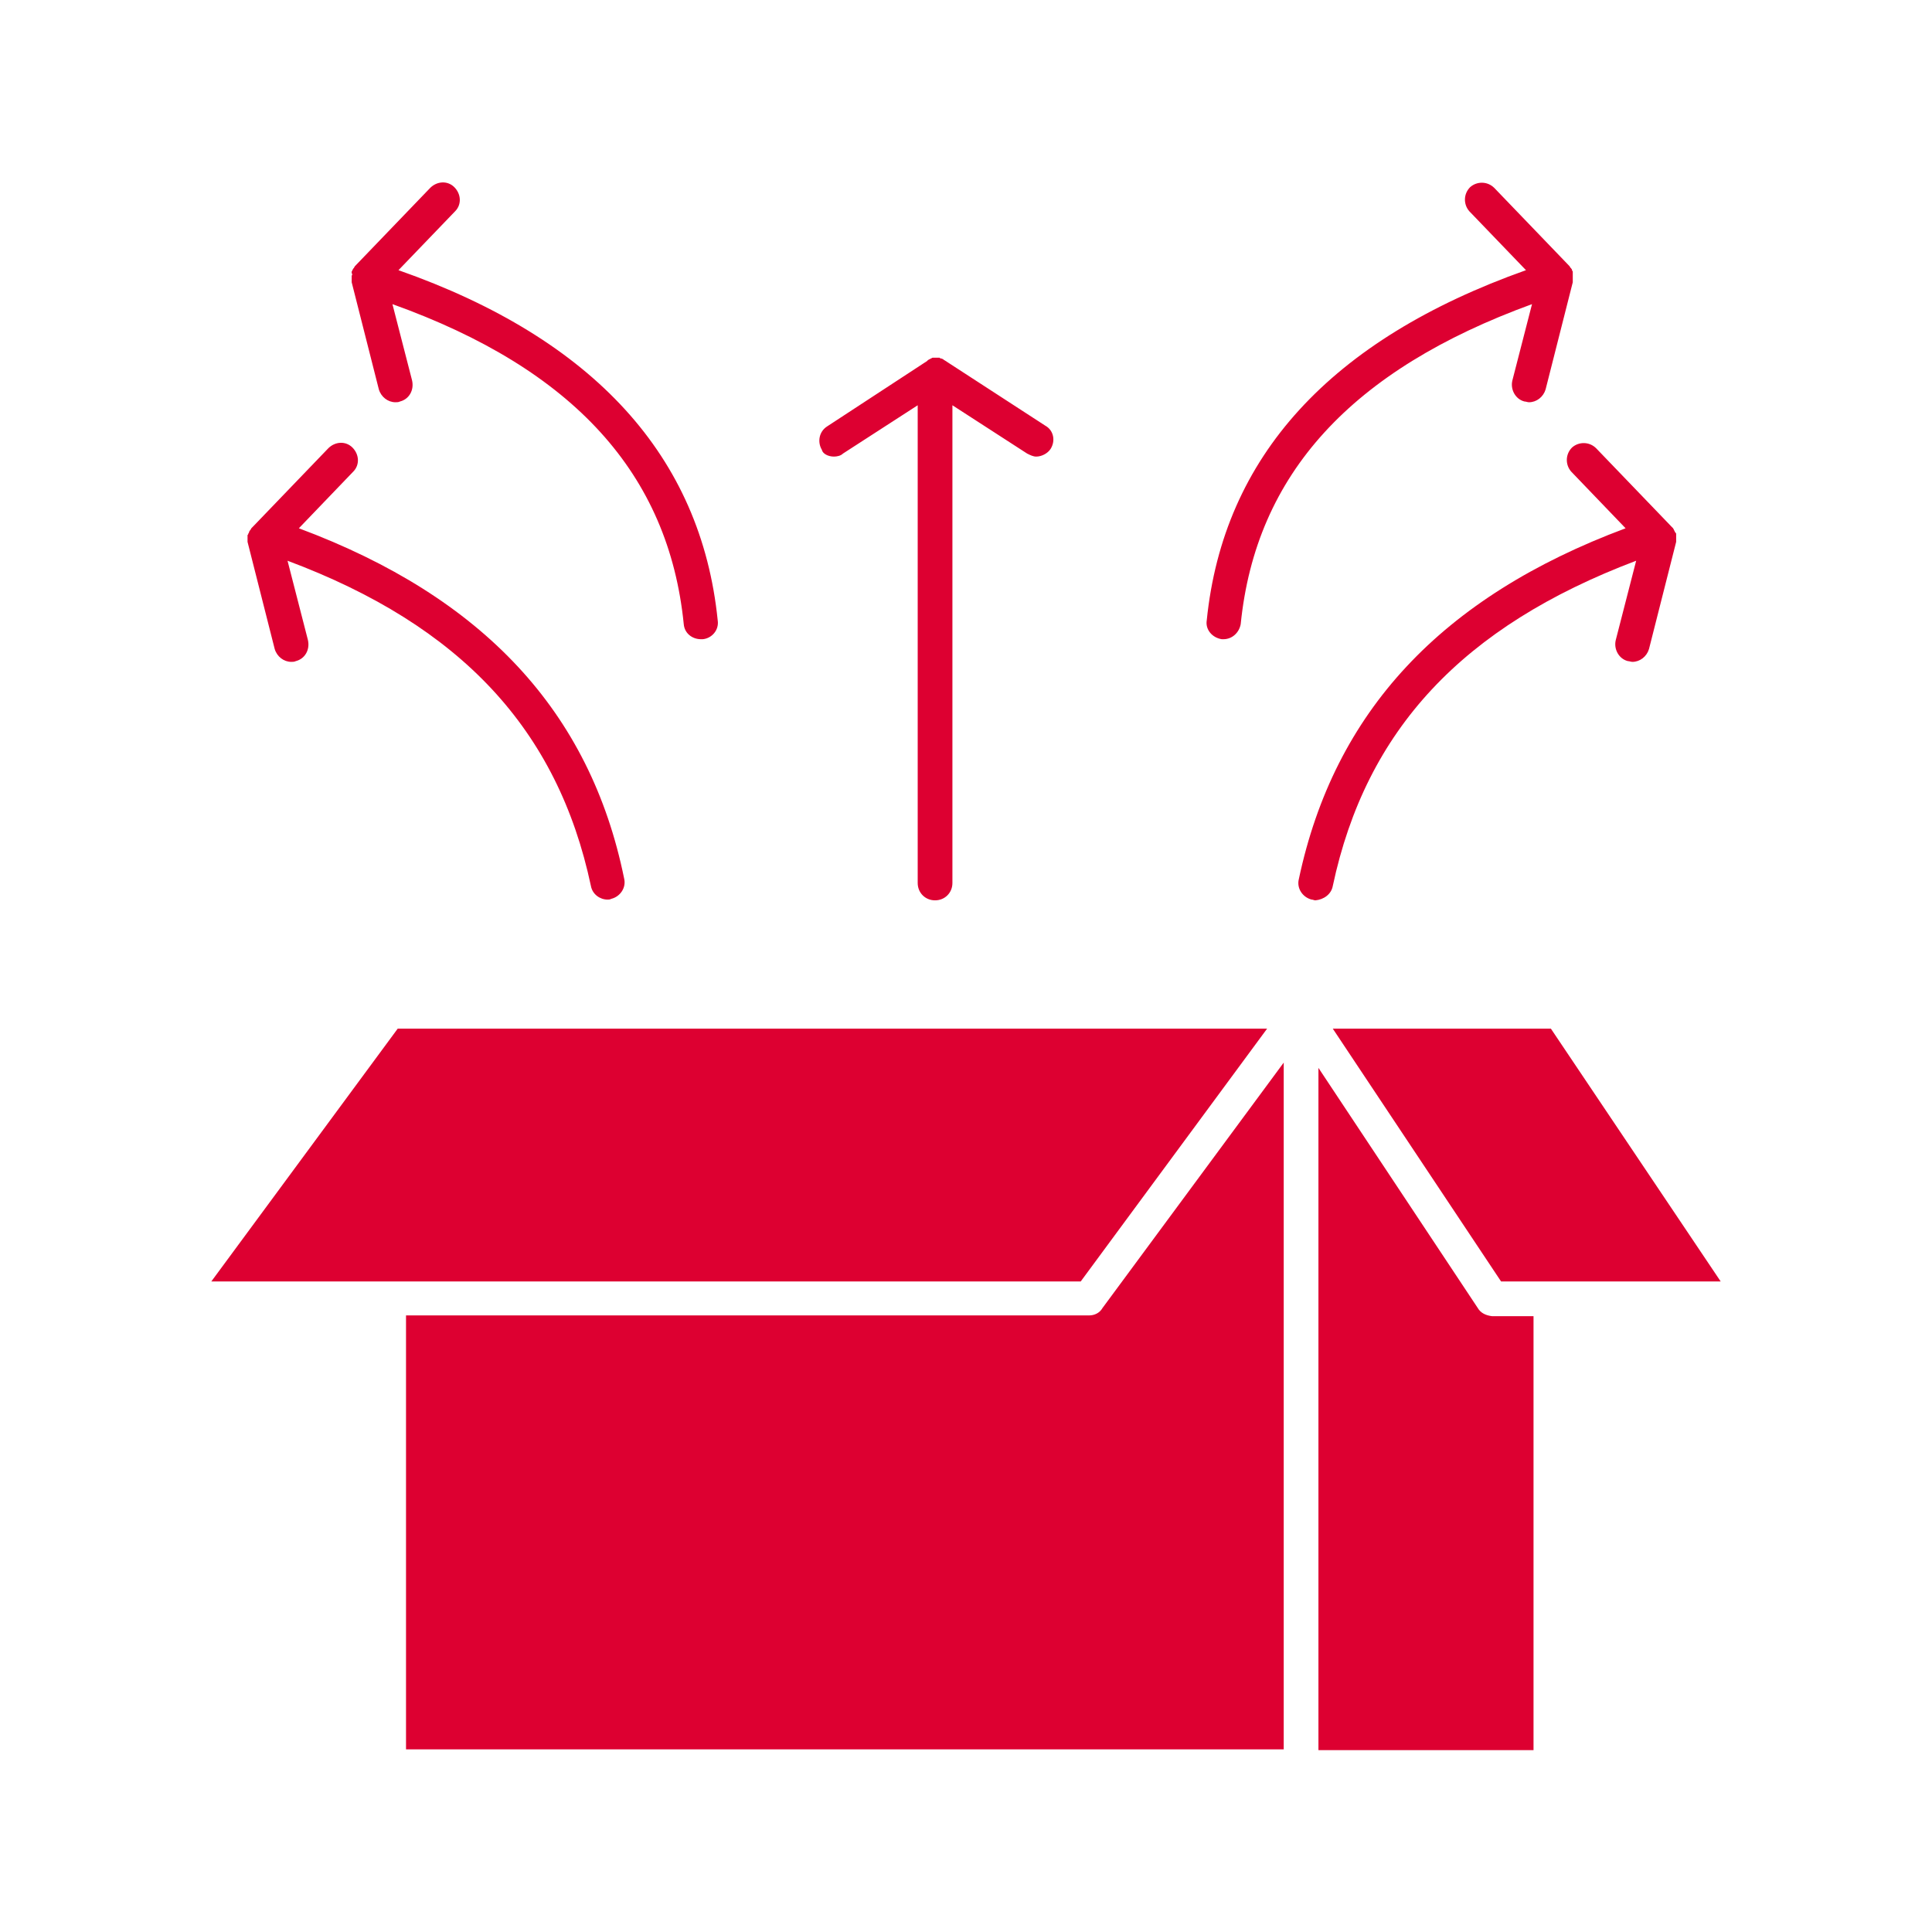
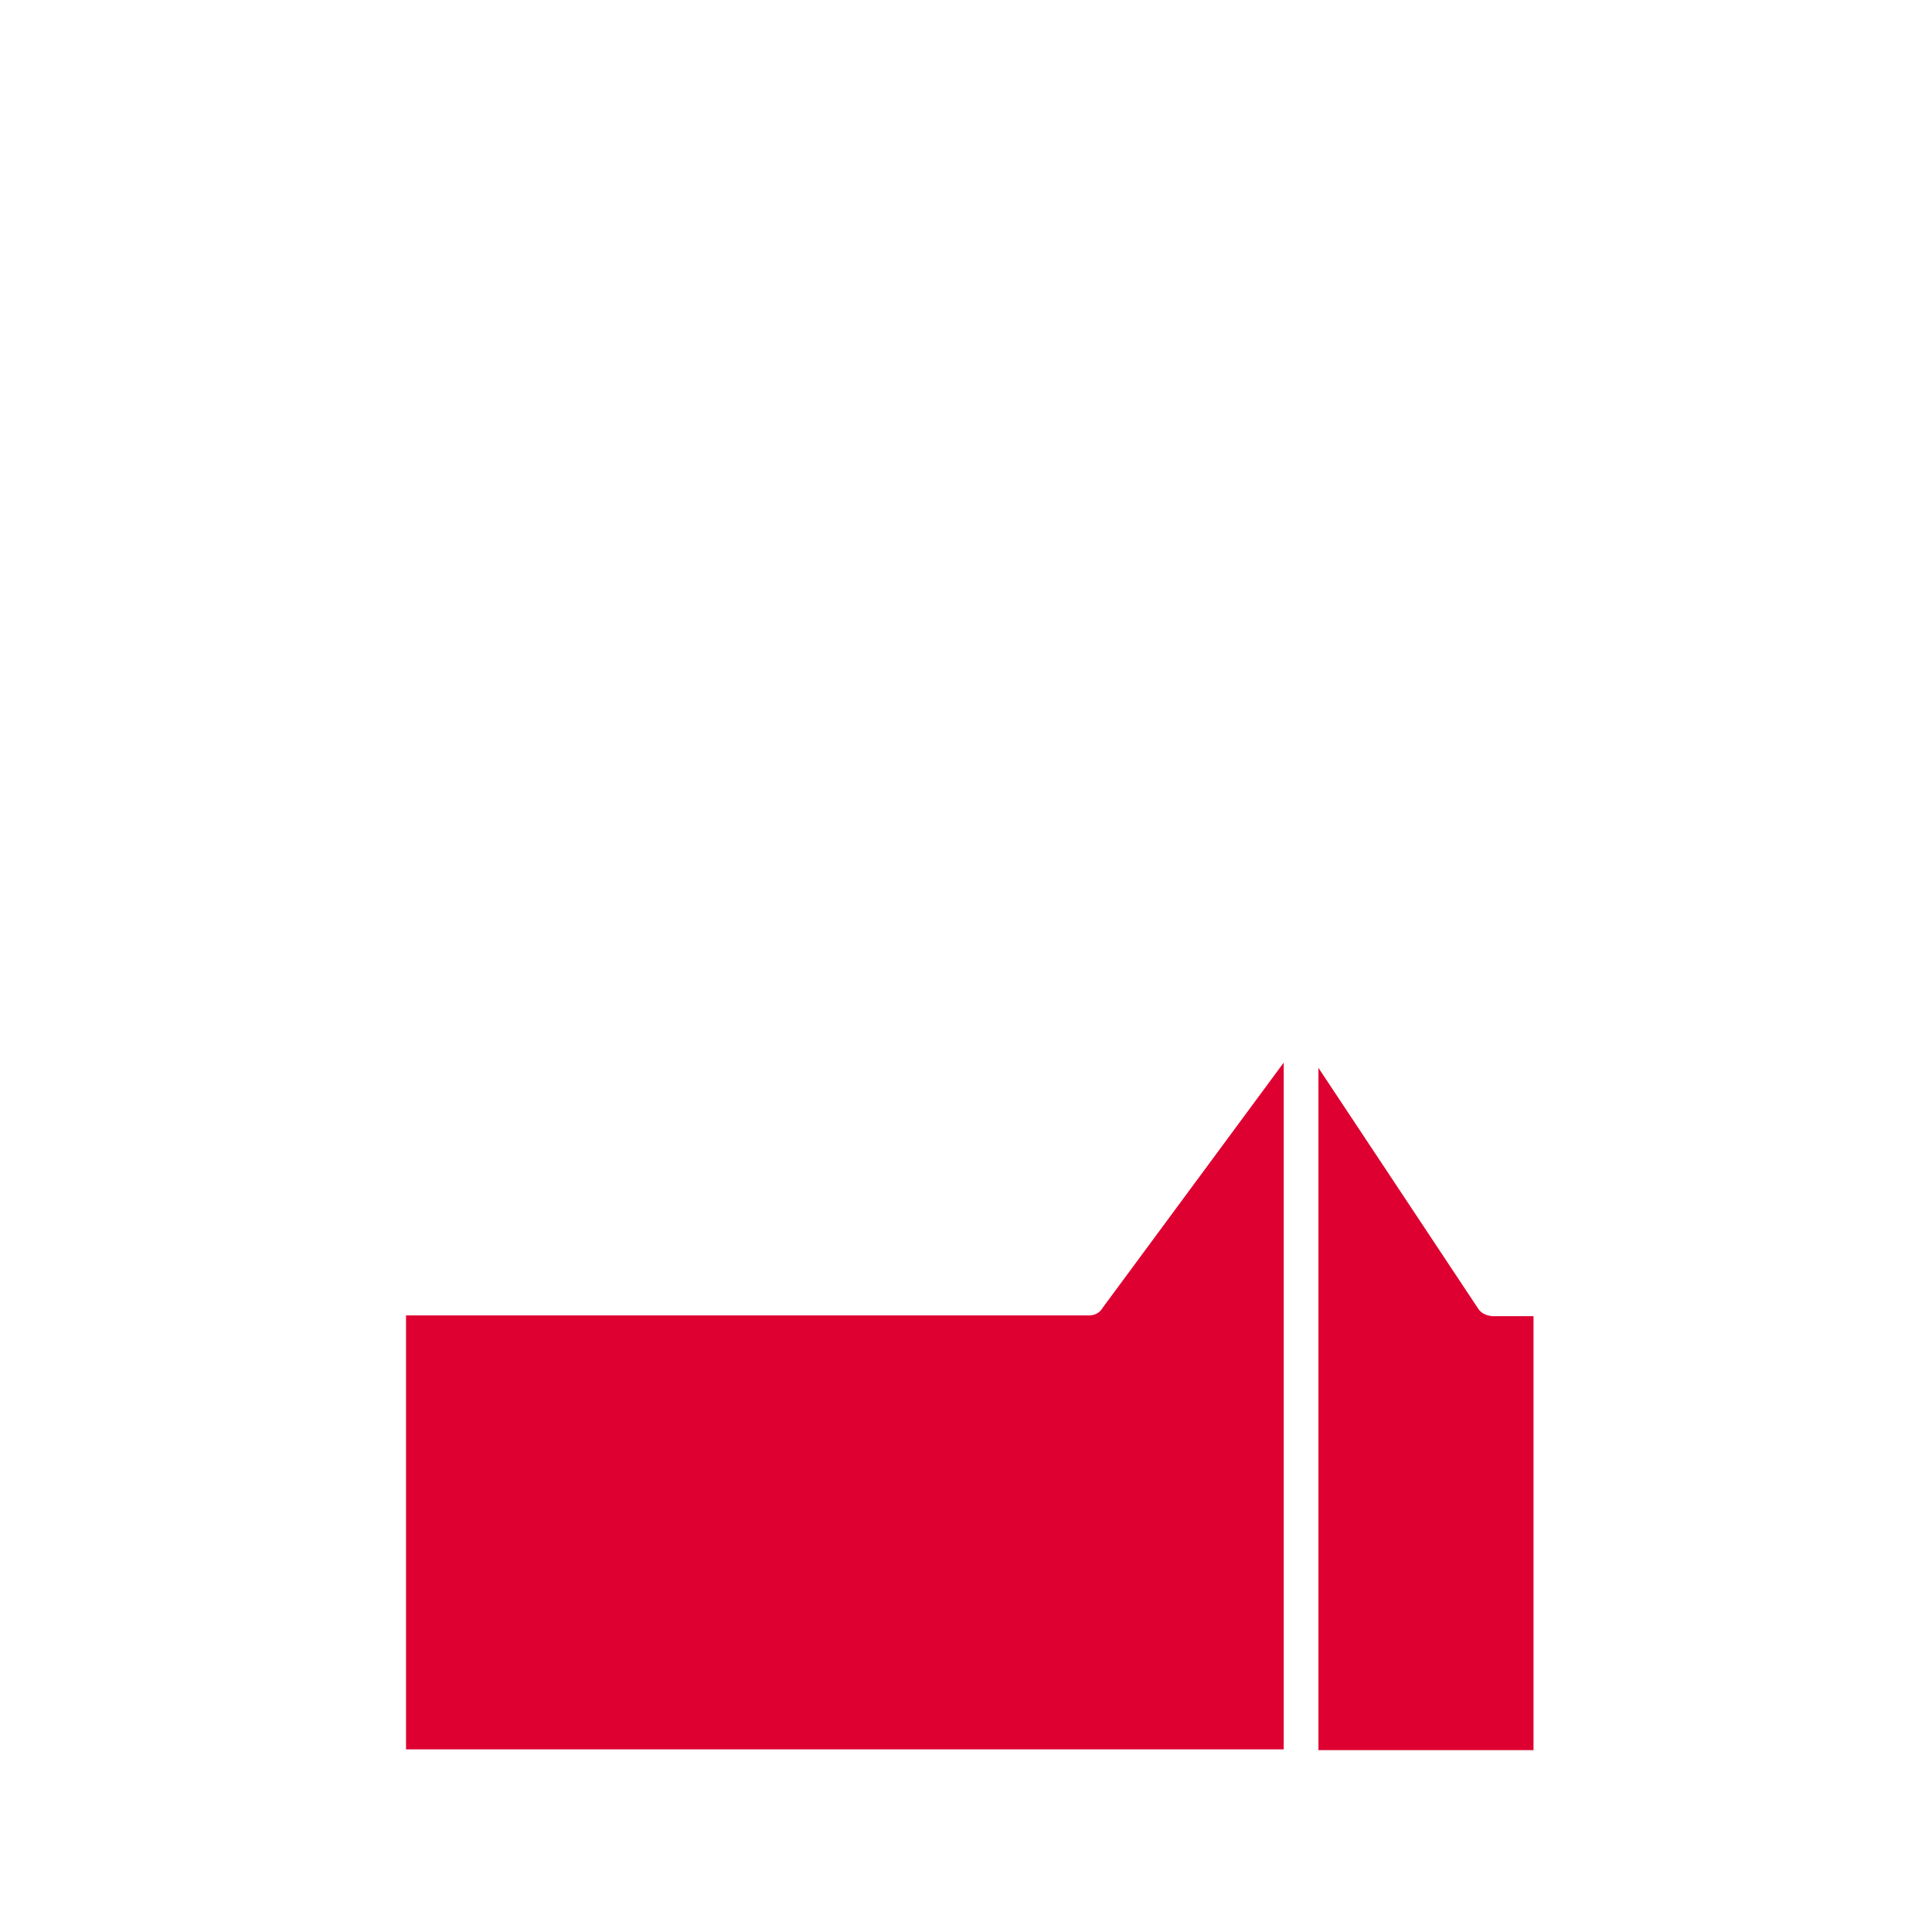
<svg xmlns="http://www.w3.org/2000/svg" viewBox="0 0 256 256" fill="#dd0031">
  <path d="M195.8 173.3l-21.1-31.8v90.4h28.5v-57.5h-5.5c-.8-.1-1.5-.4-1.9-1.1zm-51.5 1H53.8v57.5h116.3v-91l-24 32.5c-.4.7-1.1 1-1.8 1z" />
-   <path d="M167.9 136.3H52.7L28 169.8h115.2zm37.6 0h-28.9l22.3 33.5H228zm-172.4-66c0 .1-.1.1-.1.2s0 .1-.1.2c0 .1 0 .1-.1.2v.9L36.4 86c.3 1 1.2 1.7 2.2 1.7.2 0 .4 0 .6-.1 1.2-.3 1.9-1.5 1.6-2.8l-2.7-10.5c23 8.6 35.8 22.4 40.2 43.1.2 1.1 1.2 1.8 2.2 1.8.2 0 .3 0 .5-.1 1.2-.3 2-1.5 1.7-2.7C78.2 94.3 64 79.1 39.6 70l7.2-7.5c.9-.9.8-2.3-.1-3.2s-2.3-.8-3.2.1l-10 10.4-.2.2c0 .1-.1.1-.1.2l-.1.1zm77.4-9.8c.4 0 .9-.1 1.2-.4l9.9-6.4V117c0 1.3 1 2.3 2.3 2.3s2.3-1 2.3-2.3V53.7l9.9 6.4c.4.2.8.4 1.2.4.7 0 1.5-.4 1.9-1 .7-1.1.4-2.5-.7-3.1l-13.4-8.7s-.1 0-.1-.1c-.1 0-.2-.1-.3-.1-.1 0-.1 0-.2-.1h-.9c-.1 0-.1 0-.2.1-.1 0-.1 0-.2.1-.1 0-.2.1-.2.1s-.1 0-.1.1l-13.3 8.7c-1.1.7-1.3 2.1-.7 3.1.1.5.8.9 1.6.9zm-63.9-24v.9l3.6 14.2c.3 1 1.2 1.7 2.2 1.7.2 0 .4 0 .6-.1 1.2-.3 1.9-1.5 1.6-2.8L52 40.3c24 8.6 36.6 22.5 38.6 42.4.1 1.2 1.1 2 2.3 2h.2c1.2-.1 2.2-1.2 2-2.5-2.2-21.7-16.4-37.3-42.3-46.4l7.5-7.8c.9-.9.8-2.3-.1-3.2-.9-.9-2.3-.8-3.2.1L47 35.3c0 .1-.1.1-.1.2l-.1.1c0 .1-.1.1-.1.2s-.1.1-.1.2v.2c.1.1.1.2 0 .3.1-.1.1 0 0 0zm130 80.9c4.4-20.7 17.2-34.4 40.2-43.1l-2.7 10.5c-.3 1.2.4 2.5 1.6 2.8.2 0 .4.1.6.1 1 0 1.9-.7 2.2-1.7l3.6-14.2v-1c0-.1 0-.2-.1-.2 0-.1-.1-.1-.1-.2s-.1-.1-.1-.2-.1-.1-.1-.2l-.2-.2-10-10.4c-.9-.9-2.3-.9-3.2-.1-.9.9-.9 2.3-.1 3.2l7.2 7.5c-24.4 9.1-38.6 24.3-43.3 46.5-.3 1.2.5 2.4 1.7 2.7.2 0 .3.1.5.1 1.1-.1 2.1-.8 2.3-1.9zm-14.7-32.7h.2c1.2 0 2.1-.9 2.3-2 2-19.9 14.7-33.7 38.6-42.4l-2.6 10.1c-.3 1.2.4 2.5 1.6 2.8.2 0 .4.1.6.1 1 0 1.9-.7 2.2-1.7l3.6-14.2V36c0-.1-.1-.1-.1-.2s0-.1-.1-.2c0-.1-.1-.1-.1-.1 0-.1-.1-.1-.1-.2l-10-10.4c-.9-.9-2.3-.9-3.2-.1-.9.9-.9 2.3-.1 3.2l7.5 7.8c-25.9 9.2-40.1 24.7-42.3 46.4-.2 1.2.7 2.3 2 2.5z" />
</svg>